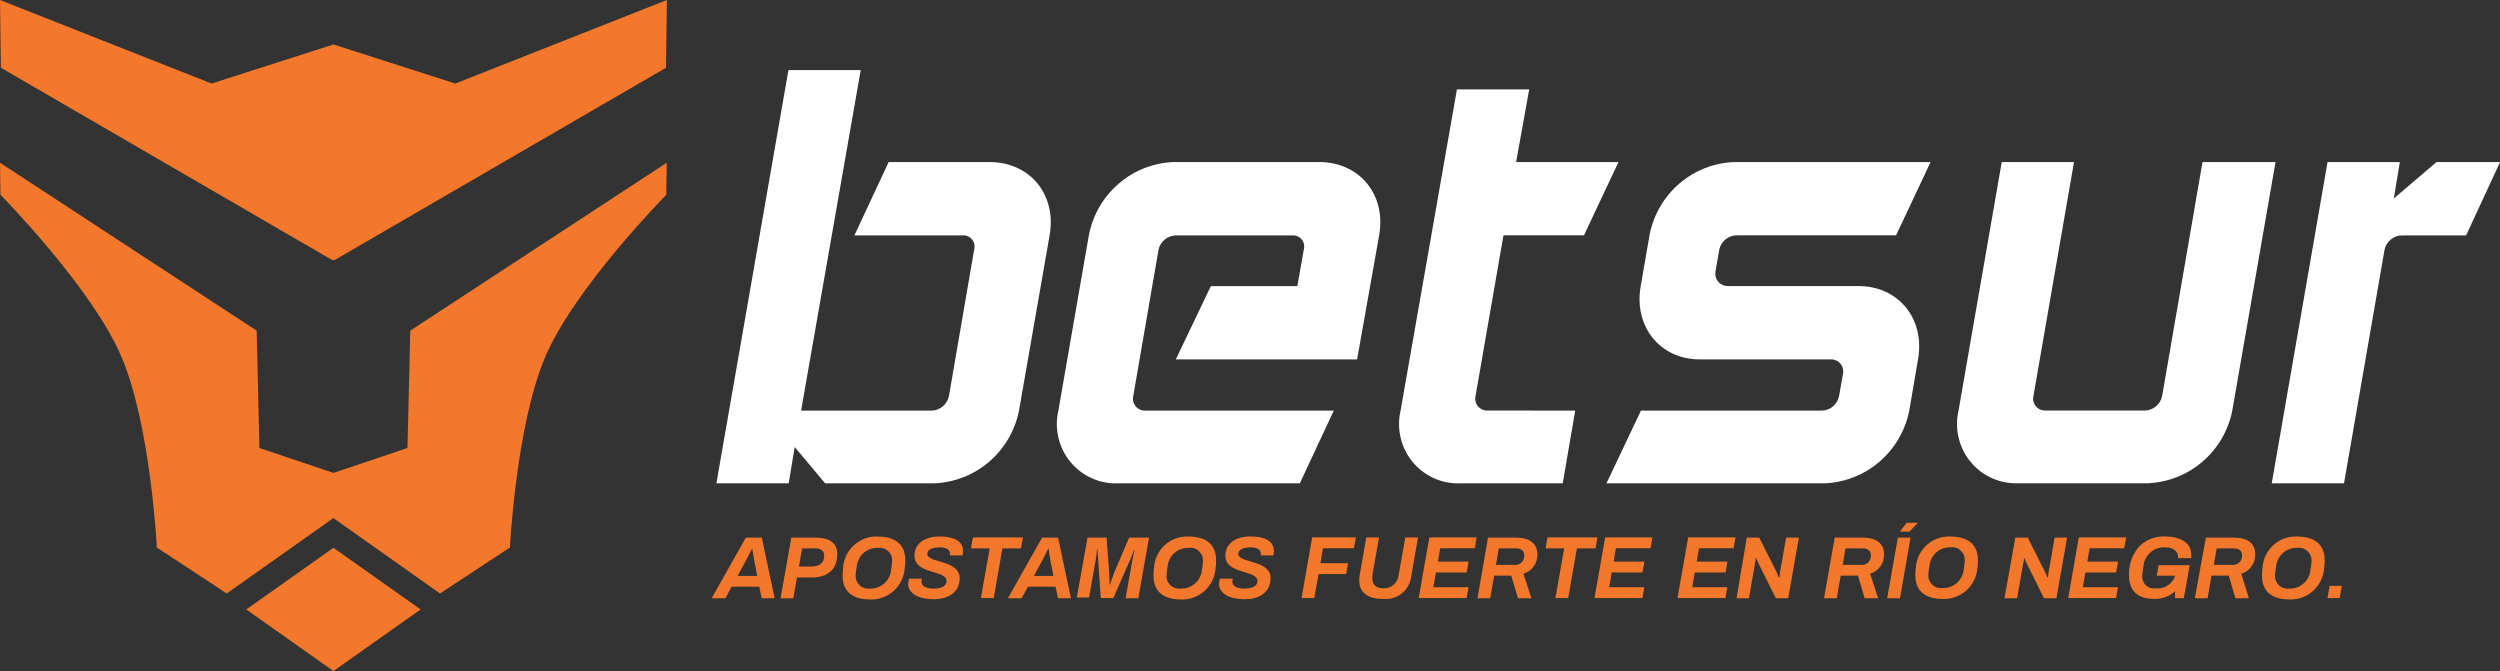
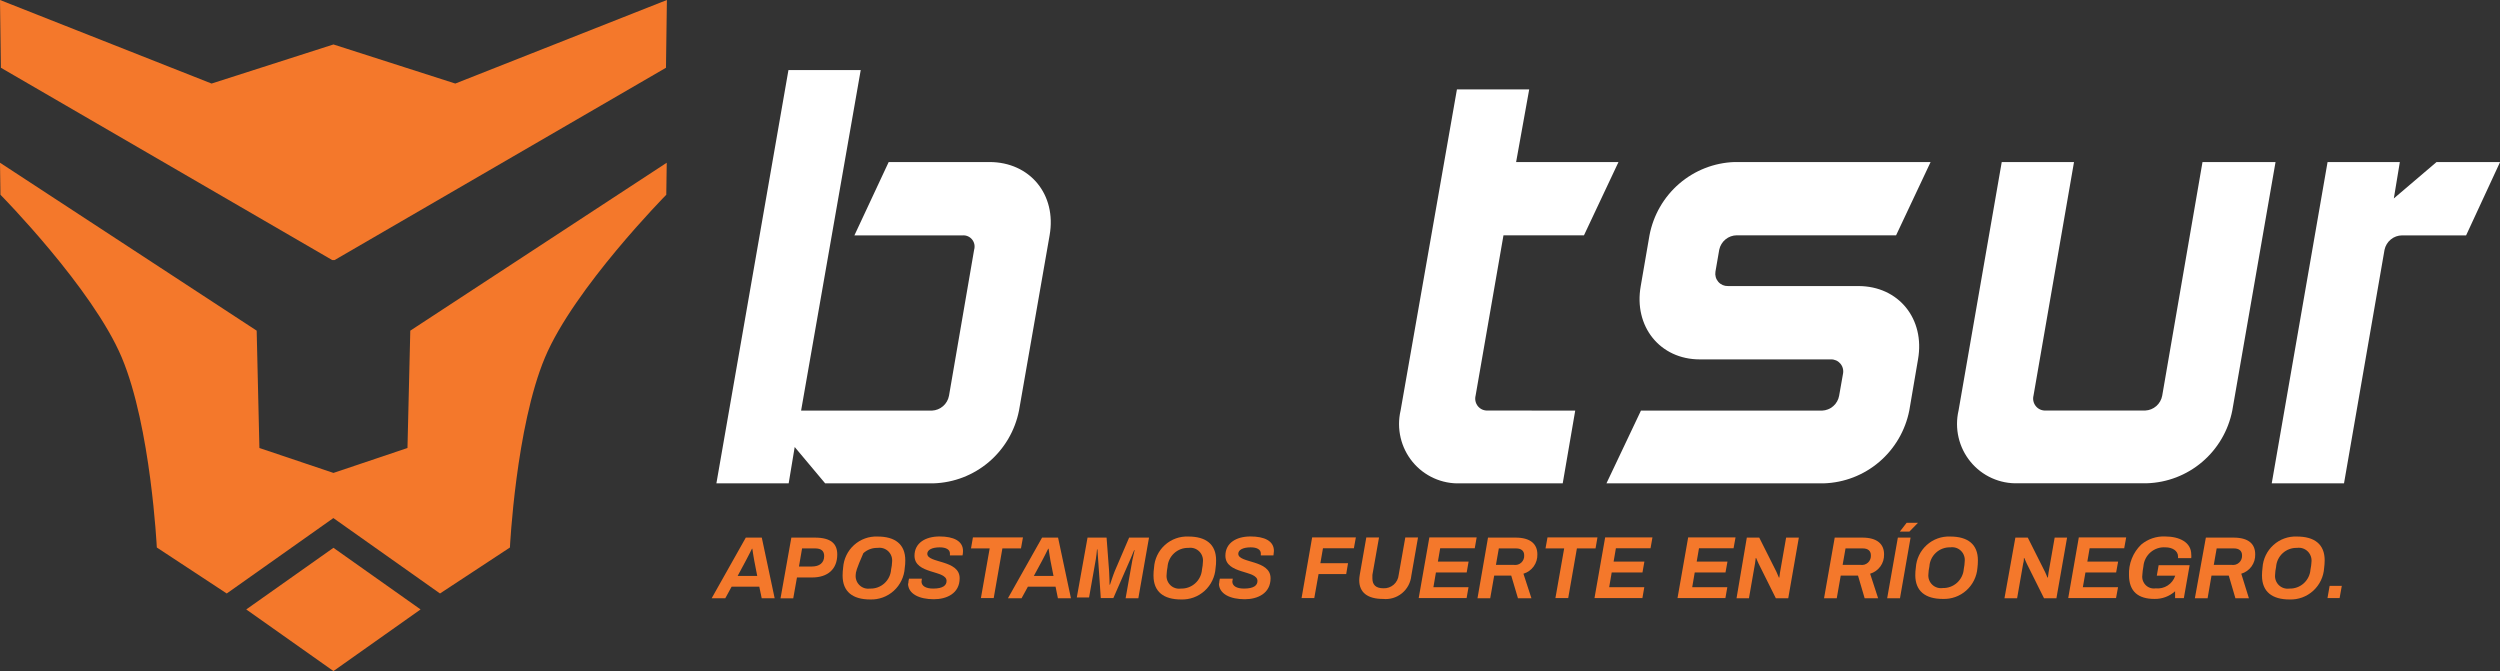
<svg xmlns="http://www.w3.org/2000/svg" width="190" height="51" viewBox="0 0 190 51" fill="none">
  <rect x="0" y="0" width="190" height="51" fill="#333333" stroke="none" />
  <g clip-path="url(#clip0_1_4)">
    <path d="M56.681 40.858H57.896L58.874 45.466H57.89L57.705 44.586H55.604L55.123 45.466H54.087L56.681 40.858ZM57.549 43.771L57.323 42.606C57.271 42.379 57.178 41.703 57.178 41.703H57.149C57.149 41.703 56.814 42.379 56.686 42.606L56.061 43.771H57.549Z" fill="#F4782B" />
    <path d="M60.142 40.858H61.925C63.163 40.858 63.632 41.33 63.632 42.14C63.632 43.258 62.903 43.887 61.728 43.887H60.57L60.287 45.472H59.32L60.142 40.858ZM61.716 43.054C62.255 43.054 62.637 42.792 62.637 42.262C62.637 41.889 62.434 41.679 61.954 41.679H60.958L60.721 43.054H61.716Z" fill="#F4782B" />
-     <path d="M64.038 43.724C64.04 43.529 64.053 43.335 64.078 43.142C64.121 42.481 64.42 41.863 64.91 41.421C65.4 40.979 66.043 40.748 66.7 40.777C68.02 40.777 68.802 41.359 68.802 42.582C68.803 42.777 68.79 42.972 68.761 43.165C68.719 43.83 68.421 44.452 67.93 44.899C67.439 45.346 66.795 45.583 66.133 45.559C64.813 45.559 64.038 44.977 64.038 43.748M67.725 43.276C67.768 43.084 67.793 42.889 67.8 42.693C67.815 42.547 67.796 42.399 67.746 42.261C67.695 42.123 67.614 41.999 67.509 41.897C67.403 41.796 67.276 41.719 67.137 41.675C66.998 41.63 66.851 41.618 66.706 41.639C66.304 41.626 65.913 41.77 65.615 42.042C65.317 42.314 65.135 42.691 65.108 43.095C65.069 43.287 65.043 43.482 65.033 43.678C65.018 43.823 65.035 43.97 65.085 44.107C65.134 44.245 65.214 44.369 65.319 44.471C65.423 44.572 65.549 44.649 65.687 44.694C65.825 44.739 65.972 44.752 66.116 44.732C66.519 44.748 66.914 44.605 67.214 44.333C67.515 44.061 67.698 43.681 67.725 43.276Z" fill="#F4782B" />
+     <path d="M64.038 43.724C64.04 43.529 64.053 43.335 64.078 43.142C64.121 42.481 64.42 41.863 64.91 41.421C65.4 40.979 66.043 40.748 66.7 40.777C68.02 40.777 68.802 41.359 68.802 42.582C68.803 42.777 68.79 42.972 68.761 43.165C68.719 43.83 68.421 44.452 67.93 44.899C67.439 45.346 66.795 45.583 66.133 45.559C64.813 45.559 64.038 44.977 64.038 43.748M67.725 43.276C67.768 43.084 67.793 42.889 67.8 42.693C67.815 42.547 67.796 42.399 67.746 42.261C67.695 42.123 67.614 41.999 67.509 41.897C67.403 41.796 67.276 41.719 67.137 41.675C66.998 41.63 66.851 41.618 66.706 41.639C66.304 41.626 65.913 41.77 65.615 42.042C65.069 43.287 65.043 43.482 65.033 43.678C65.018 43.823 65.035 43.97 65.085 44.107C65.134 44.245 65.214 44.369 65.319 44.471C65.423 44.572 65.549 44.649 65.687 44.694C65.825 44.739 65.972 44.752 66.116 44.732C66.519 44.748 66.914 44.605 67.214 44.333C67.515 44.061 67.698 43.681 67.725 43.276Z" fill="#F4782B" />
    <path d="M69.033 44.353C69.034 44.227 69.052 44.102 69.085 43.981H70.063C70.049 44.052 70.04 44.124 70.034 44.196C70.034 44.523 70.347 44.732 70.92 44.732C71.673 44.732 71.939 44.482 71.939 44.15C71.939 43.311 69.502 43.666 69.502 42.233C69.502 41.249 70.359 40.771 71.406 40.771C72.454 40.771 73.189 41.103 73.189 41.872C73.188 41.985 73.176 42.099 73.154 42.21H72.194C72.201 42.16 72.201 42.109 72.194 42.058C72.194 41.773 71.904 41.598 71.424 41.598C70.845 41.598 70.474 41.785 70.474 42.087C70.474 42.822 72.934 42.524 72.934 43.946C72.934 45.111 71.933 45.542 70.972 45.542C69.867 45.542 69.01 45.14 69.01 44.336" fill="#F4782B" />
    <path d="M75.215 41.68H73.797L73.942 40.841H77.745L77.594 41.68H76.182L75.522 45.454H74.549L75.215 41.68Z" fill="#F4782B" />
    <path d="M79.198 40.858H80.413L81.391 45.466H80.401L80.222 44.586H78.121L77.64 45.466H76.604L79.198 40.858ZM80.066 43.771L79.834 42.606C79.788 42.379 79.695 41.703 79.695 41.703H79.661C79.661 41.703 79.331 42.379 79.203 42.606L78.572 43.771H80.066Z" fill="#F4782B" />
    <path d="M82.653 40.858H84.1L84.291 43.398C84.32 43.701 84.326 44.435 84.326 44.435H84.361C84.361 44.435 84.61 43.666 84.725 43.398L85.814 40.858H87.325L86.514 45.466H85.547L86.063 42.553C86.103 42.344 86.231 41.813 86.231 41.813H86.196L85.953 42.396L84.615 45.454H83.66L83.446 42.338L83.406 41.755H83.371C83.371 41.755 83.319 42.338 83.284 42.495L82.769 45.408H81.837L82.653 40.858Z" fill="#F4782B" />
    <path d="M87.666 43.724C87.665 43.529 87.679 43.335 87.707 43.142C87.747 42.481 88.044 41.862 88.533 41.42C89.023 40.977 89.666 40.746 90.323 40.777C91.643 40.777 92.424 41.359 92.424 42.582C92.426 42.777 92.412 42.972 92.384 43.165C92.343 43.83 92.046 44.454 91.555 44.901C91.063 45.349 90.418 45.585 89.756 45.559C88.442 45.559 87.666 44.977 87.666 43.747M91.353 43.276C91.393 43.084 91.416 42.889 91.423 42.693C91.438 42.547 91.419 42.399 91.368 42.261C91.318 42.123 91.237 41.999 91.131 41.897C91.026 41.796 90.899 41.719 90.76 41.675C90.621 41.63 90.473 41.618 90.329 41.639C89.927 41.626 89.536 41.77 89.237 42.042C88.939 42.314 88.758 42.691 88.731 43.095C88.692 43.287 88.669 43.482 88.662 43.678C88.646 43.823 88.664 43.97 88.713 44.107C88.763 44.245 88.843 44.369 88.947 44.471C89.051 44.572 89.177 44.649 89.316 44.694C89.454 44.739 89.6 44.752 89.744 44.732C90.147 44.745 90.54 44.601 90.84 44.329C91.14 44.058 91.324 43.68 91.353 43.276Z" fill="#F4782B" />
    <path d="M92.656 44.353C92.66 44.228 92.677 44.103 92.708 43.981H93.692C93.676 44.052 93.664 44.124 93.657 44.196C93.657 44.523 93.97 44.732 94.543 44.732C95.301 44.732 95.567 44.482 95.567 44.15C95.567 43.311 93.13 43.666 93.13 42.233C93.13 41.249 93.981 40.771 95.035 40.771C96.088 40.771 96.818 41.103 96.818 41.872C96.813 41.985 96.802 42.098 96.783 42.21H95.822C95.828 42.16 95.828 42.109 95.822 42.058C95.822 41.773 95.538 41.598 95.058 41.598C94.479 41.598 94.109 41.785 94.109 42.087C94.109 42.822 96.563 42.524 96.563 43.946C96.563 45.111 95.561 45.542 94.601 45.542C93.501 45.542 92.638 45.14 92.638 44.336" fill="#F4782B" />
    <path d="M99.723 40.841H103.046L102.895 41.668H100.545L100.349 42.804H102.45L102.311 43.631H100.21L99.885 45.454H98.919L99.723 40.841Z" fill="#F4782B" />
    <path d="M103.301 44.109C103.303 43.968 103.317 43.828 103.341 43.689L103.839 40.847H104.806L104.302 43.695C104.297 43.782 104.297 43.87 104.302 43.957C104.302 44.453 104.568 44.709 105.141 44.709C105.427 44.722 105.706 44.624 105.922 44.435C106.138 44.247 106.273 43.981 106.299 43.695L106.803 40.847H107.769L107.26 43.759C107.234 44.017 107.158 44.268 107.035 44.496C106.913 44.724 106.747 44.926 106.547 45.089C106.346 45.253 106.116 45.375 105.869 45.449C105.622 45.522 105.363 45.546 105.107 45.519C103.949 45.519 103.301 45.041 103.301 44.091" fill="#F4782B" />
    <path d="M108.632 40.841H112.226L112.082 41.668H109.454L109.28 42.682H111.613L111.468 43.509H109.13L108.939 44.627H111.607L111.462 45.454H107.821L108.632 40.841Z" fill="#F4782B" />
    <path d="M113.089 40.858H115.184C116.313 40.858 116.84 41.342 116.84 42.134C116.85 42.462 116.752 42.785 116.56 43.05C116.368 43.316 116.094 43.51 115.781 43.602L116.388 45.466H115.364L114.854 43.748H113.558L113.257 45.466H112.29L113.089 40.858ZM115.063 42.932C115.163 42.946 115.266 42.937 115.363 42.907C115.46 42.876 115.549 42.824 115.623 42.754C115.697 42.684 115.755 42.598 115.792 42.503C115.83 42.408 115.845 42.306 115.838 42.204C115.838 41.878 115.63 41.679 115.219 41.679H113.911L113.691 42.932H115.063Z" fill="#F4782B" />
    <path d="M118.877 41.68H117.459L117.61 40.841H121.407L121.262 41.68H119.844L119.184 45.454H118.212L118.877 41.68Z" fill="#F4782B" />
    <path d="M121.992 40.841H125.586L125.441 41.668H122.808L122.634 42.682H124.973L124.828 43.509H122.489L122.298 44.627H124.967L124.822 45.454H121.181L121.992 40.841Z" fill="#F4782B" />
    <path d="M128.301 40.841H131.901L131.751 41.668H129.123L128.949 42.682H131.288L131.137 43.509H128.799L128.608 44.627H131.276L131.131 45.454H127.491L128.301 40.841Z" fill="#F4782B" />
    <path d="M132.758 40.858H133.702L135.01 43.462C135.068 43.584 135.195 43.893 135.195 43.893H135.23C135.23 43.893 135.27 43.578 135.282 43.503L135.745 40.858H136.712L135.907 45.466H134.963L133.655 42.839C133.563 42.652 133.47 42.413 133.47 42.413H133.435C133.435 42.413 133.401 42.699 133.383 42.815L132.92 45.466H131.977L132.758 40.858Z" fill="#F4782B" />
    <path d="M139.438 40.858H141.533C142.662 40.858 143.189 41.342 143.189 42.134C143.199 42.462 143.101 42.785 142.909 43.05C142.717 43.316 142.443 43.51 142.13 43.602L142.737 45.466H141.713L141.209 43.748H139.895L139.594 45.466H138.628L139.438 40.858ZM141.412 42.932C141.512 42.946 141.615 42.937 141.712 42.907C141.809 42.876 141.898 42.824 141.972 42.754C142.046 42.684 142.104 42.598 142.141 42.503C142.179 42.408 142.194 42.306 142.187 42.204C142.187 41.878 141.979 41.679 141.568 41.679H140.26L140.04 42.932H141.412Z" fill="#F4782B" />
    <path d="M144.237 40.858H145.203L144.399 45.466H143.426L144.237 40.858ZM144.902 39.734H145.765L145.111 40.404H144.387L144.902 39.734Z" fill="#F4782B" />
    <path d="M145.562 43.724C145.562 43.529 145.575 43.335 145.603 43.142C145.644 42.481 145.942 41.864 146.431 41.422C146.92 40.979 147.562 40.748 148.219 40.777C149.545 40.777 150.32 41.359 150.32 42.582C150.321 42.777 150.309 42.972 150.285 43.165C150.234 43.824 149.93 44.437 149.439 44.875C148.948 45.314 148.308 45.544 147.652 45.518C146.338 45.518 145.562 44.936 145.562 43.707M149.249 43.235C149.289 43.043 149.312 42.848 149.319 42.652C149.334 42.506 149.315 42.358 149.264 42.221C149.214 42.083 149.133 41.958 149.027 41.856C148.922 41.755 148.795 41.679 148.656 41.634C148.517 41.589 148.369 41.577 148.225 41.598C147.823 41.585 147.433 41.73 147.136 42.002C146.839 42.273 146.658 42.651 146.633 43.054C146.59 43.246 146.565 43.441 146.558 43.637C146.542 43.782 146.56 43.929 146.609 44.066C146.659 44.204 146.739 44.328 146.843 44.43C146.947 44.532 147.074 44.608 147.212 44.653C147.35 44.699 147.496 44.712 147.64 44.691C148.043 44.704 148.436 44.56 148.736 44.289C149.036 44.017 149.22 43.64 149.249 43.235Z" fill="#F4782B" />
    <path d="M153.168 40.858H154.112L155.42 43.462C155.483 43.584 155.605 43.893 155.605 43.893H155.64C155.64 43.893 155.68 43.578 155.692 43.503L156.155 40.858H157.098L156.288 45.466H155.345L154.036 42.839C153.944 42.652 153.851 42.413 153.851 42.413H153.816C153.816 42.413 153.816 42.699 153.764 42.815L153.301 45.466H152.34L153.168 40.858Z" fill="#F4782B" />
    <path d="M157.99 40.841H161.59L161.44 41.668H158.812L158.638 42.682H160.977L160.826 43.509H158.493L158.297 44.627H160.971L160.82 45.454H157.185L157.99 40.841Z" fill="#F4782B" />
    <path d="M161.804 43.718C161.785 43.286 161.857 42.854 162.017 42.453C162.177 42.051 162.42 41.688 162.731 41.388C163.236 40.965 163.88 40.745 164.537 40.771C165.631 40.771 166.534 41.208 166.534 42.134C166.545 42.229 166.545 42.325 166.534 42.419H165.532C165.538 42.381 165.538 42.342 165.532 42.303C165.532 41.849 165.087 41.598 164.577 41.598C164.163 41.568 163.753 41.704 163.439 41.977C163.124 42.25 162.93 42.637 162.898 43.054C162.856 43.272 162.829 43.492 162.817 43.713C162.798 43.851 162.812 43.991 162.857 44.123C162.902 44.255 162.977 44.375 163.076 44.472C163.175 44.57 163.295 44.642 163.427 44.684C163.559 44.726 163.699 44.737 163.836 44.715C164.155 44.749 164.477 44.673 164.746 44.498C165.016 44.323 165.218 44.06 165.318 43.753H163.917L164.056 42.955H166.412L165.972 45.46H165.307V44.936C164.876 45.323 164.315 45.532 163.738 45.518C162.522 45.518 161.804 44.971 161.804 43.701" fill="#F4782B" />
    <path d="M167.645 40.858H169.74C170.898 40.858 171.396 41.342 171.396 42.134C171.406 42.462 171.308 42.785 171.116 43.05C170.924 43.316 170.65 43.51 170.337 43.602L170.916 45.466H169.891L169.387 43.748H168.073L167.778 45.466H166.811L167.645 40.858ZM169.619 42.932C169.72 42.946 169.822 42.937 169.919 42.907C170.016 42.876 170.105 42.824 170.179 42.754C170.253 42.684 170.311 42.598 170.349 42.503C170.386 42.408 170.402 42.306 170.395 42.204C170.395 41.878 170.186 41.679 169.775 41.679H168.467L168.247 42.932H169.619Z" fill="#F4782B" />
    <path d="M171.911 43.724C171.913 43.529 171.927 43.335 171.952 43.142C171.993 42.481 172.291 41.864 172.78 41.422C173.269 40.979 173.911 40.748 174.568 40.777C175.894 40.777 176.675 41.359 176.675 42.582C176.674 42.777 176.66 42.972 176.634 43.165C176.593 43.831 176.294 44.454 175.802 44.901C175.31 45.349 174.663 45.585 174.001 45.559C172.687 45.559 171.911 44.977 171.911 43.747M175.598 43.276C175.639 43.084 175.664 42.889 175.674 42.693C175.687 42.547 175.668 42.399 175.617 42.261C175.565 42.123 175.484 41.999 175.378 41.897C175.272 41.796 175.145 41.72 175.005 41.675C174.866 41.63 174.719 41.618 174.574 41.639C174.172 41.626 173.782 41.771 173.485 42.042C173.188 42.314 173.007 42.692 172.982 43.095C172.939 43.286 172.914 43.481 172.907 43.678C172.891 43.823 172.909 43.97 172.958 44.107C173.008 44.245 173.088 44.369 173.192 44.471C173.296 44.572 173.423 44.649 173.561 44.694C173.699 44.739 173.845 44.752 173.989 44.732C174.393 44.746 174.786 44.603 175.086 44.331C175.386 44.059 175.57 43.681 175.598 43.276Z" fill="#F4782B" />
    <path d="M177.051 44.528H177.977L177.81 45.454H176.889L177.051 44.528Z" fill="#F4782B" />
    <path d="M77.444 31.206C77.141 32.73 76.334 34.106 75.155 35.11C73.975 36.114 72.493 36.686 70.949 36.734H62.712L60.397 33.973L59.939 36.734H54.446L59.922 5.324H65.415L60.883 31.206H70.833C71.144 31.191 71.44 31.072 71.674 30.867C71.908 30.662 72.067 30.383 72.124 30.076L74.034 18.979C74.073 18.846 74.079 18.707 74.053 18.572C74.026 18.437 73.967 18.31 73.881 18.203C73.795 18.096 73.685 18.011 73.559 17.957C73.434 17.902 73.297 17.879 73.16 17.889H64.935L67.54 12.315H75.198C78.277 12.315 80.315 14.784 79.771 17.883L77.444 31.206Z" fill="white" />
-     <path d="M99.087 18.979C99.126 18.846 99.132 18.707 99.105 18.572C99.079 18.437 99.02 18.31 98.934 18.203C98.848 18.096 98.737 18.011 98.612 17.957C98.486 17.902 98.349 17.879 98.213 17.889H89.379C89.068 17.892 88.766 18.002 88.525 18.2C88.283 18.398 88.115 18.672 88.048 18.979L86.132 30.076C86.097 30.213 86.096 30.357 86.126 30.496C86.157 30.635 86.22 30.764 86.309 30.874C86.399 30.984 86.513 31.071 86.642 31.129C86.771 31.186 86.911 31.213 87.052 31.206H101.367L98.786 36.734H84.969C84.28 36.76 83.595 36.626 82.966 36.342C82.338 36.059 81.782 35.633 81.344 35.098C80.906 34.563 80.596 33.934 80.438 33.258C80.281 32.584 80.28 31.881 80.436 31.206L82.752 17.889C83.042 16.361 83.839 14.977 85.013 13.964C86.186 12.952 87.667 12.37 89.212 12.315H100.244C103.324 12.315 105.361 14.784 104.817 17.883L103.139 27.314H89.362L92.025 21.745H98.6L99.087 18.979Z" fill="white" />
    <path d="M119.717 31.206L118.767 36.734H110.976C110.288 36.76 109.602 36.626 108.974 36.342C108.345 36.059 107.79 35.633 107.351 35.098C106.913 34.563 106.603 33.934 106.446 33.259C106.288 32.584 106.287 31.881 106.444 31.206L110.727 6.792H116.22L115.225 12.315H123.005L120.382 17.884H114.264L112.145 30.07C112.11 30.207 112.107 30.351 112.137 30.49C112.167 30.629 112.229 30.758 112.318 30.869C112.407 30.979 112.52 31.066 112.649 31.124C112.778 31.181 112.919 31.207 113.06 31.2L119.717 31.206Z" fill="white" />
    <path d="M145.105 31.206C144.802 32.73 143.995 34.106 142.816 35.11C141.637 36.114 140.154 36.686 138.61 36.734H122.09L124.712 31.206H138.483C138.794 31.193 139.091 31.075 139.326 30.869C139.561 30.664 139.719 30.384 139.774 30.076L140.069 28.404C140.095 28.269 140.091 28.13 140.056 27.997C140.022 27.864 139.958 27.741 139.869 27.636C139.781 27.532 139.67 27.448 139.545 27.392C139.421 27.337 139.285 27.31 139.148 27.314H129.187C126.148 27.314 124.151 24.798 124.695 21.745L125.36 17.889C125.649 16.359 126.446 14.973 127.621 13.96C128.797 12.947 130.279 12.367 131.826 12.315H146.726L144.103 17.883H131.994C131.682 17.886 131.38 17.995 131.138 18.193C130.896 18.391 130.728 18.666 130.663 18.973L130.373 20.65C130.351 20.788 130.359 20.928 130.397 21.062C130.435 21.195 130.503 21.319 130.594 21.423C130.685 21.527 130.799 21.61 130.926 21.665C131.053 21.719 131.19 21.745 131.328 21.74H141.232C144.312 21.74 146.309 24.25 145.77 27.309L145.105 31.206Z" fill="white" />
    <path d="M172.941 12.315L169.654 31.2C169.353 32.724 168.548 34.101 167.369 35.105C166.19 36.109 164.708 36.681 163.165 36.728H153.382C152.694 36.754 152.009 36.62 151.38 36.336C150.751 36.053 150.196 35.627 149.758 35.092C149.319 34.557 149.009 33.928 148.852 33.253C148.694 32.578 148.694 31.875 148.85 31.2L152.132 12.315H157.625L154.546 30.07C154.511 30.208 154.509 30.352 154.54 30.49C154.571 30.629 154.633 30.758 154.723 30.868C154.812 30.978 154.926 31.066 155.055 31.123C155.184 31.181 155.325 31.207 155.466 31.2H163.037C163.348 31.187 163.645 31.067 163.879 30.862C164.114 30.657 164.272 30.378 164.328 30.07L167.39 12.315H172.941Z" fill="white" />
    <path d="M187.424 17.889H182.556C182.244 17.891 181.942 18 181.7 18.199C181.458 18.397 181.291 18.672 181.225 18.979L178.145 36.734H172.652L176.895 12.315H182.388L181.931 15.081L185.178 12.315H190.006L187.424 17.889Z" fill="white" />
    <path d="M25.342 41.633L18.714 46.317L25.342 51L31.964 46.317L25.342 41.633Z" fill="#F4782B" />
    <path d="M25.342 3.379L34.603 6.35L50.684 0L50.614 5.15L25.429 19.765H25.249L0.069 5.15L0 0L16.08 6.35L25.342 3.379Z" fill="#F4782B" />
    <path d="M31.182 25.13L30.968 34.048L25.342 35.942L19.715 34.048L19.507 25.13L0 12.367L0.035 14.802C0.035 14.802 7.045 21.909 9.256 27.175C11.467 32.441 11.918 41.61 11.918 41.61L17.232 45.105L25.336 39.373L33.44 45.105L38.754 41.61C38.754 41.61 39.205 32.441 41.416 27.175C43.627 21.909 50.637 14.802 50.637 14.802L50.672 12.367L31.182 25.13Z" fill="#F4782B" />
  </g>
  <defs>
    <clipPath id="clip0_1_4">
      <rect width="190" height="51" fill="white" />
    </clipPath>
  </defs>
</svg>